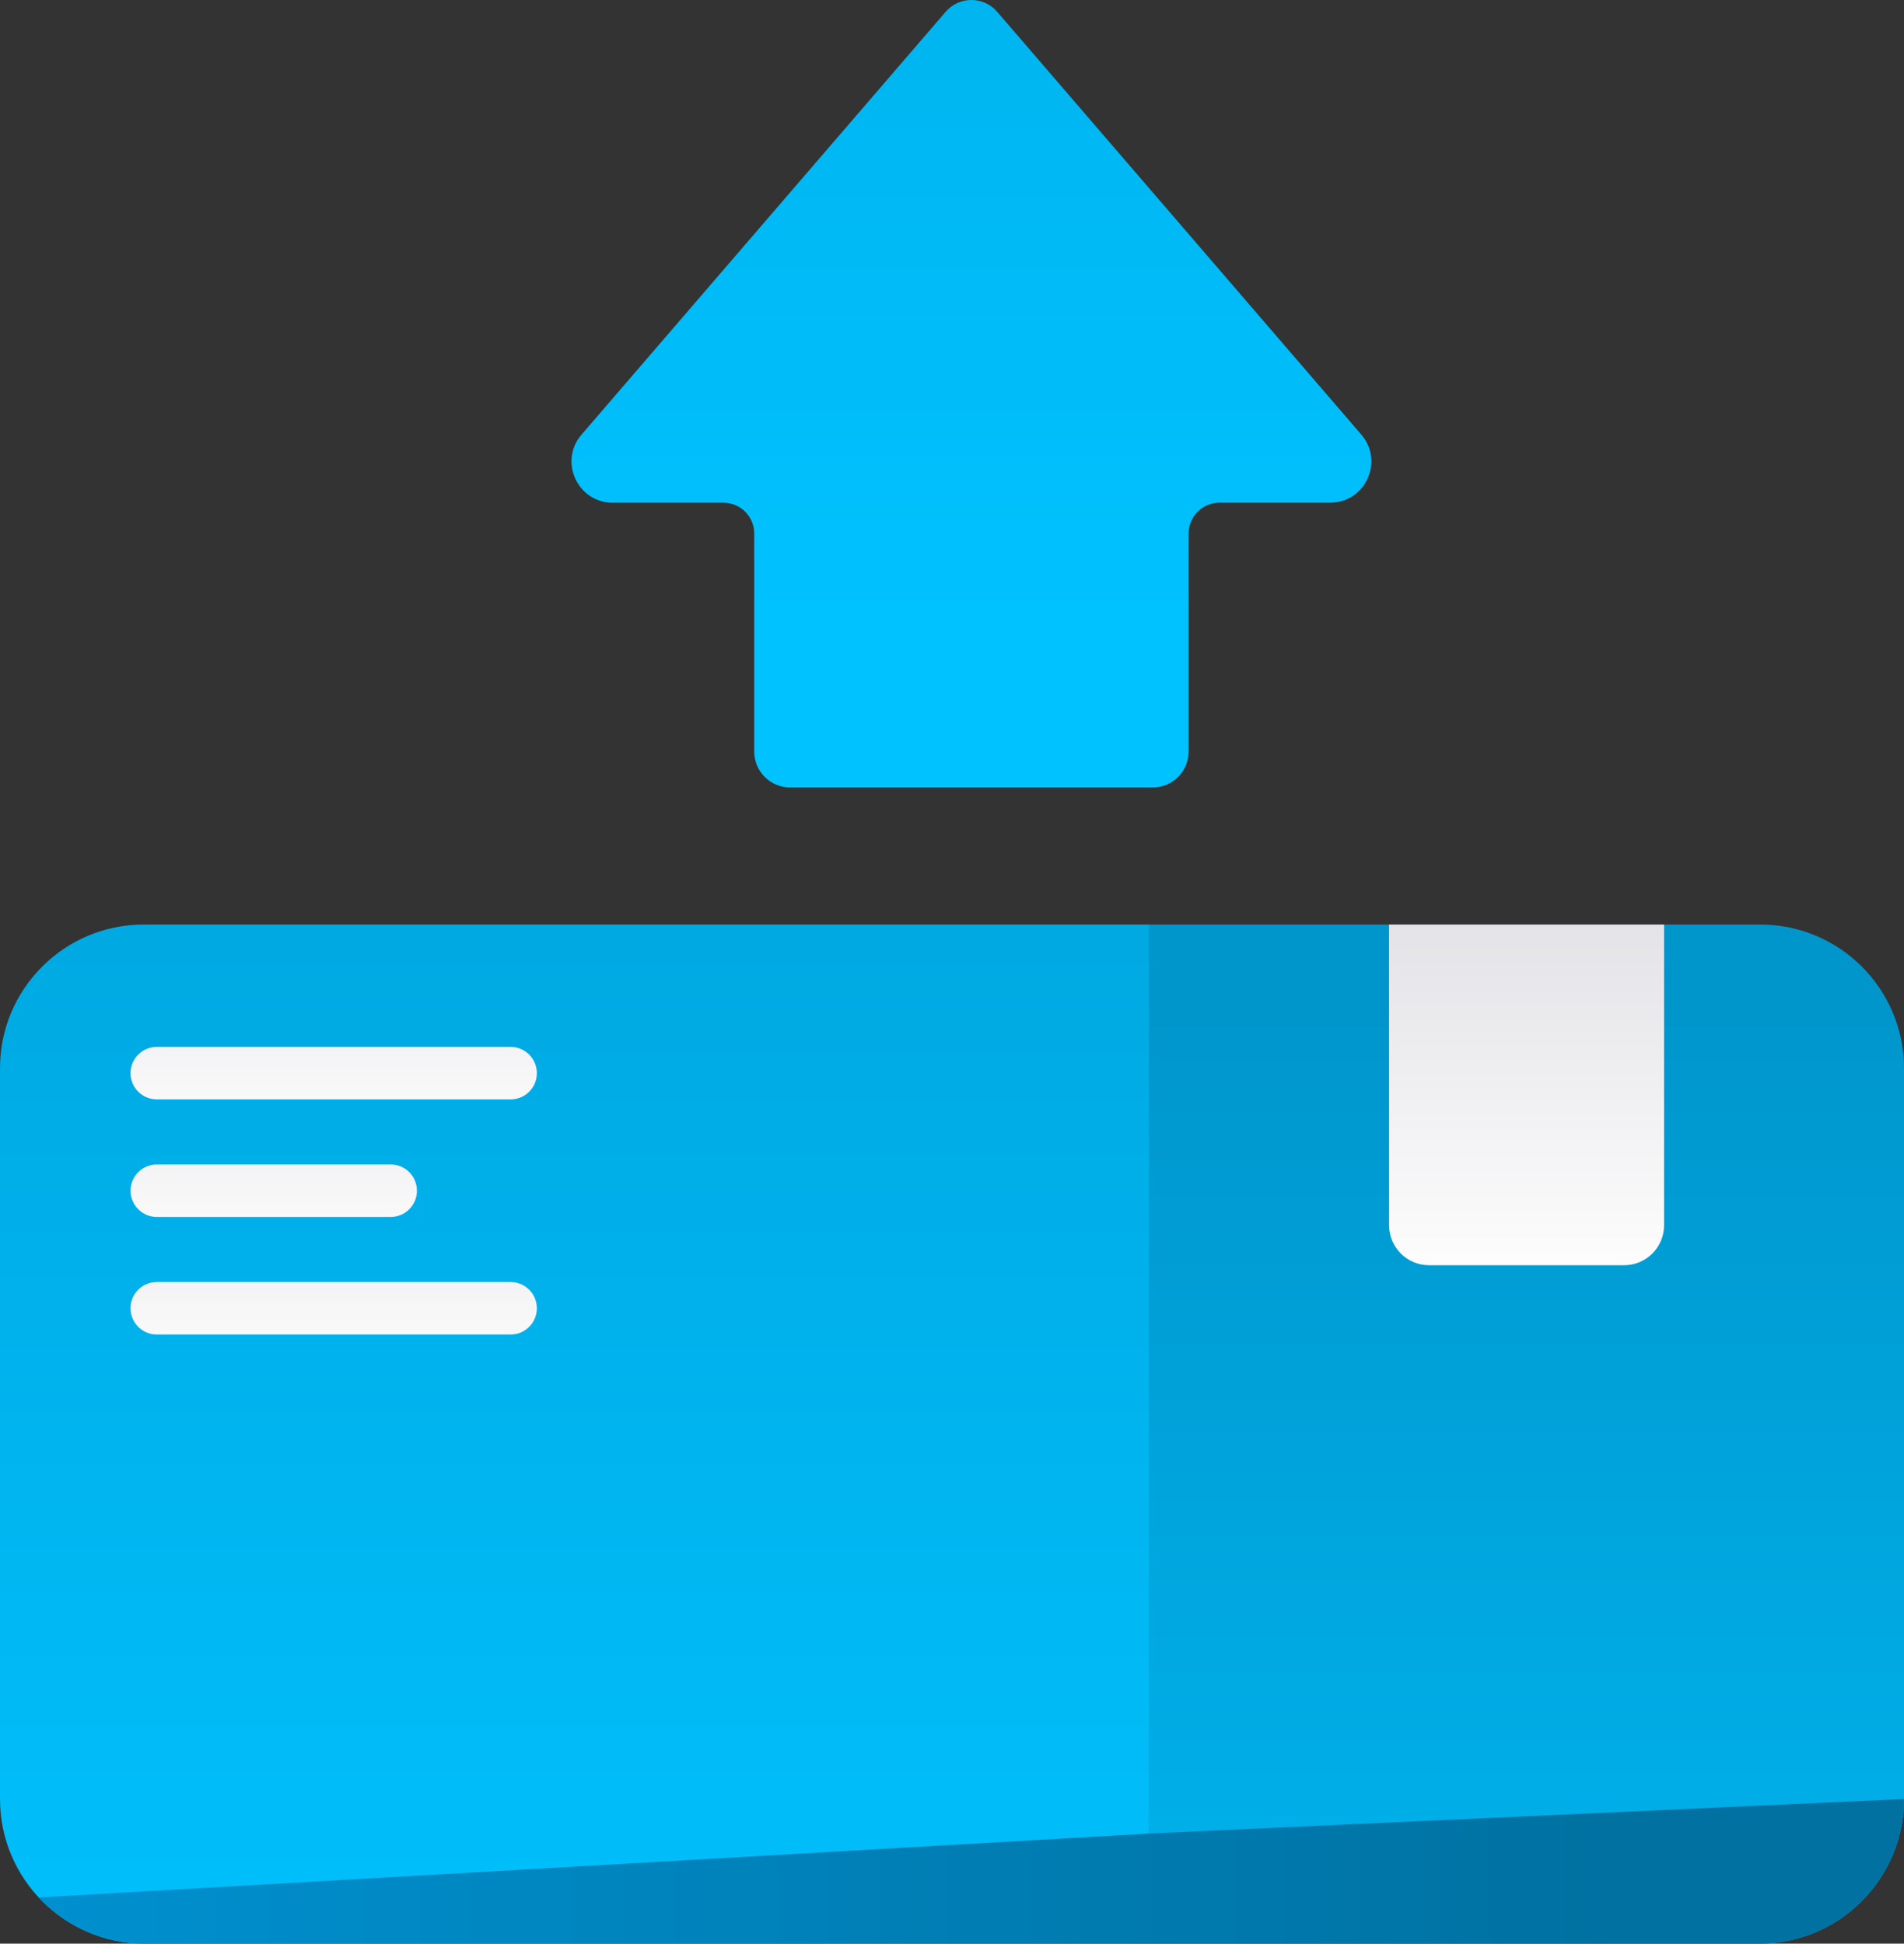
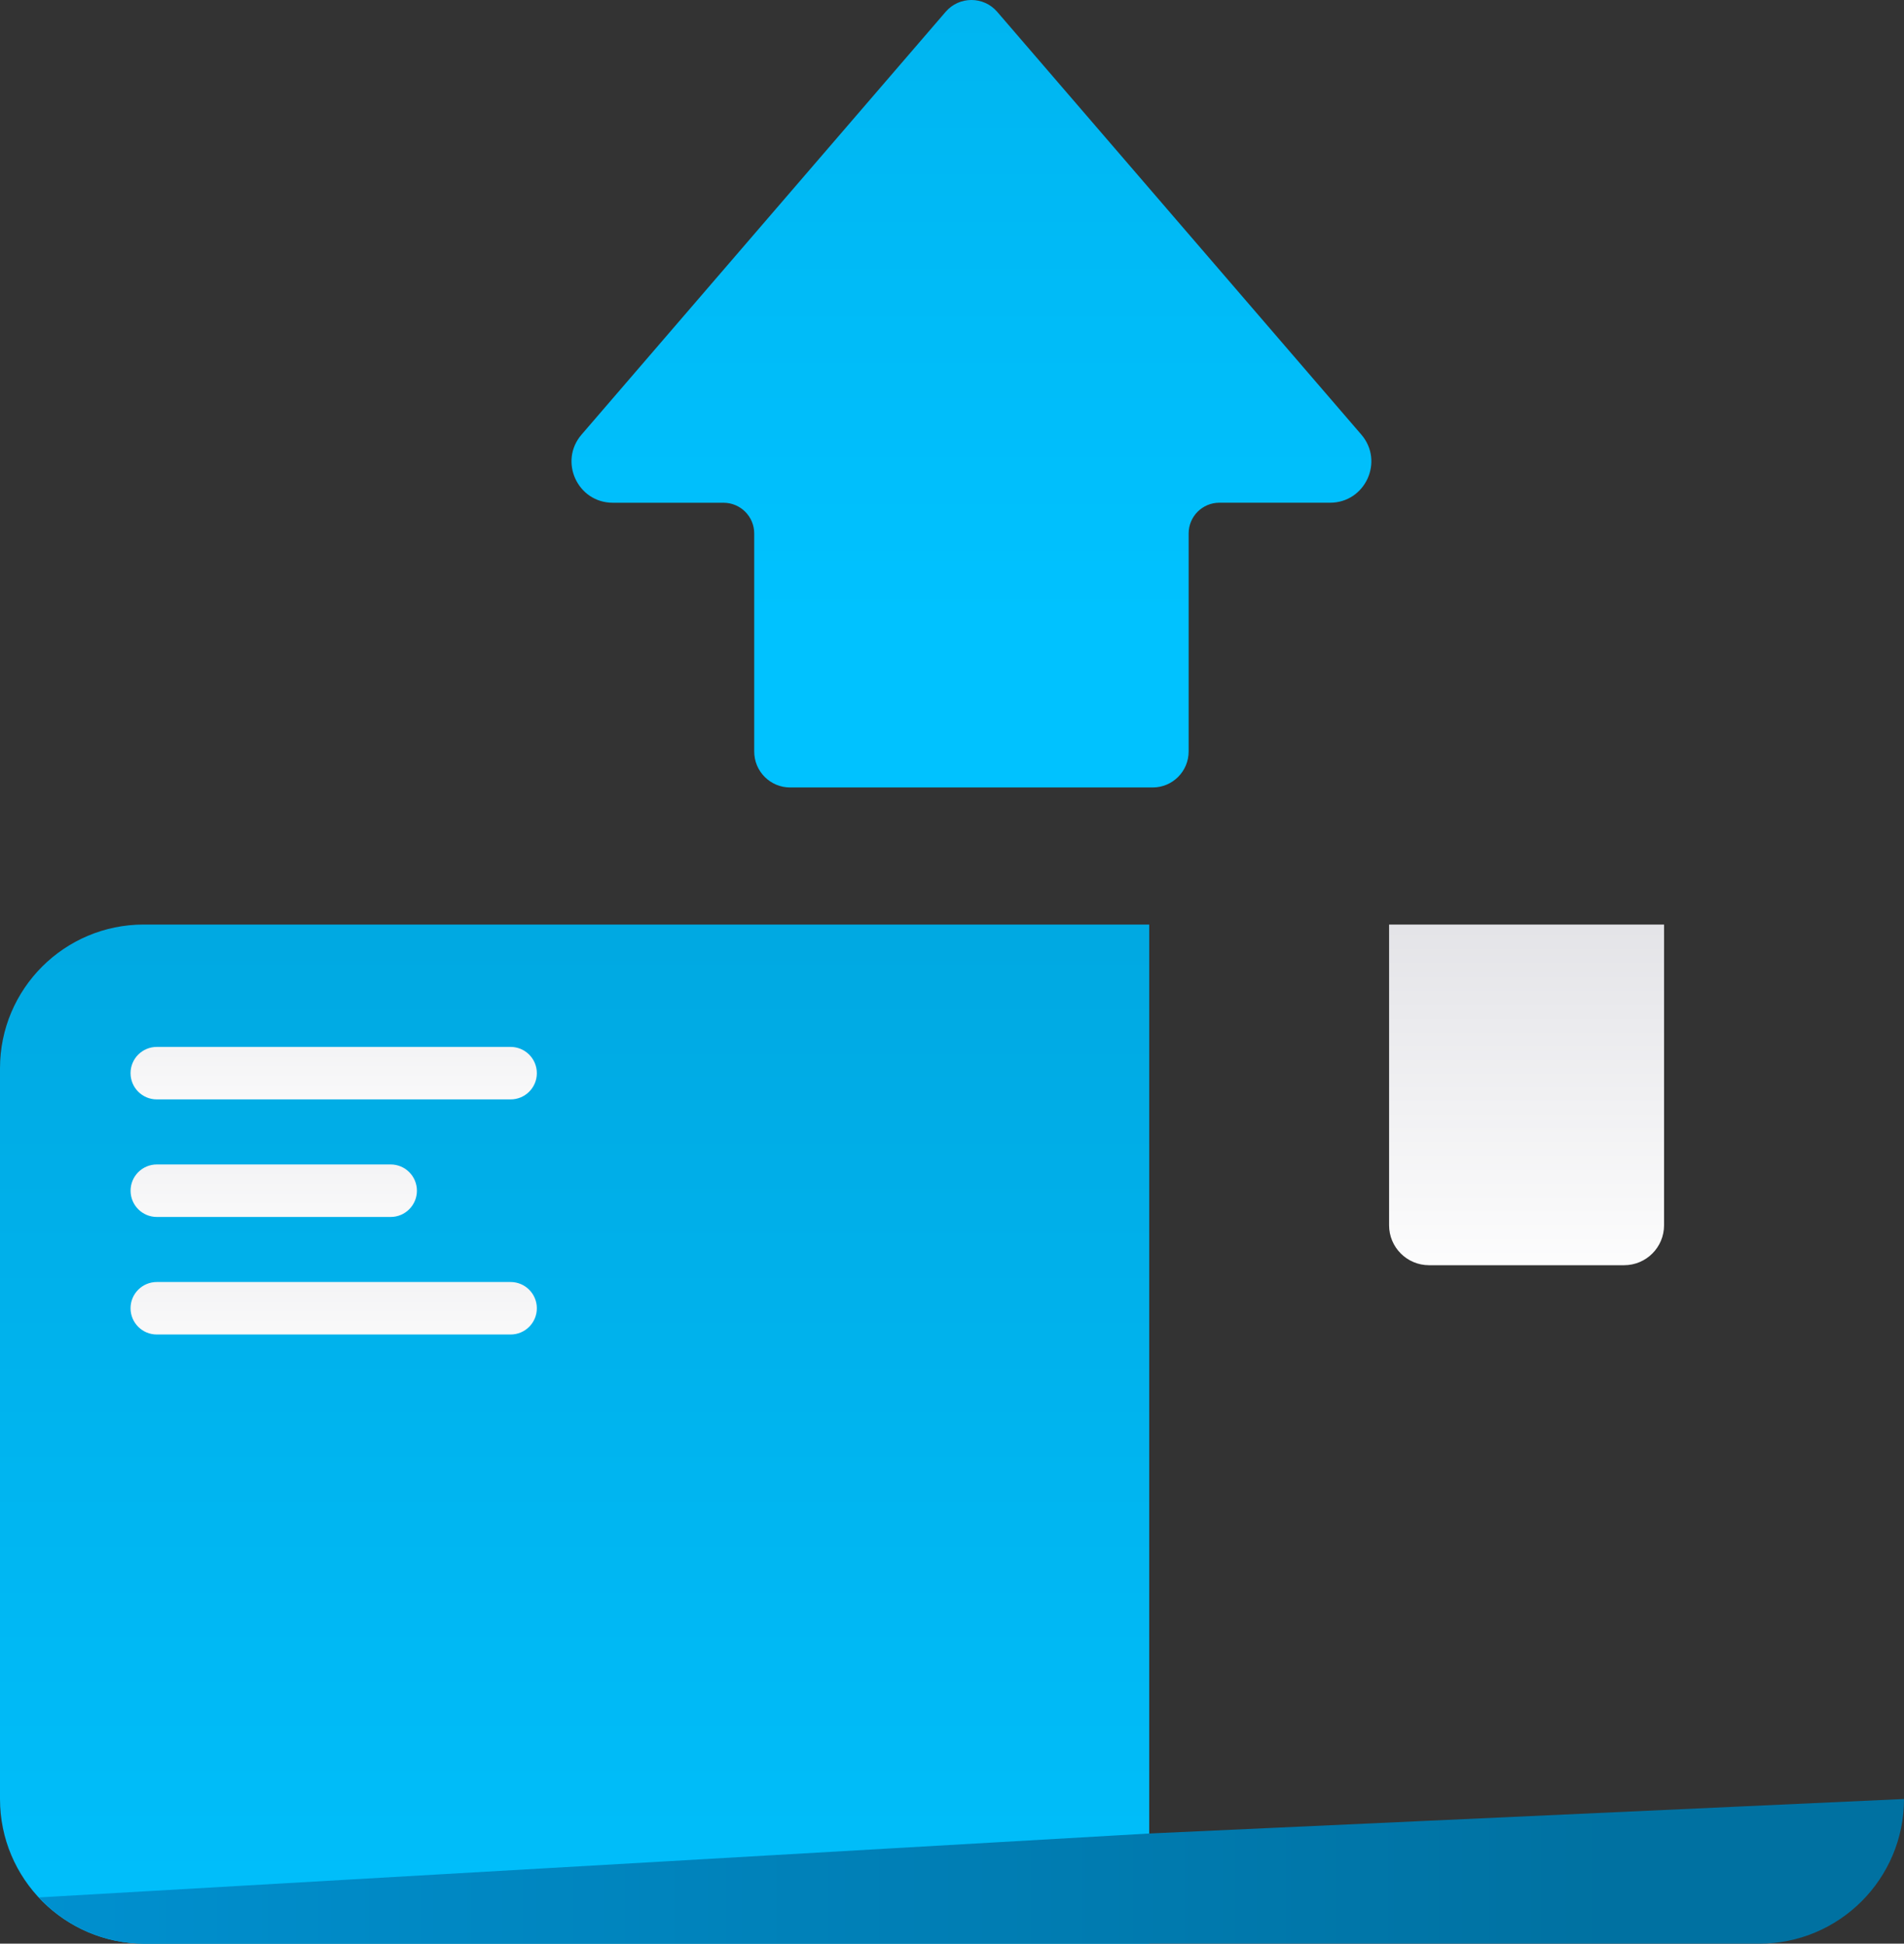
<svg xmlns="http://www.w3.org/2000/svg" version="1.1" id="Livello_1" x="0px" y="0px" width="63.109px" height="64.436px" viewBox="0 0 63.109 64.436" style="enable-background:new 0 0 63.109 64.436;" xml:space="preserve">
  <rect x="0" y="0" width="63.109" height="64.436" fill="#333333" stroke="none" />
  <style type="text/css">
	.st0{fill:url(#SVGID_1_);}
	.st1{fill:url(#SVGID_2_);}
	.st2{fill:url(#SVGID_3_);}
	.st3{fill:url(#SVGID_4_);}
	.st4{fill:url(#SVGID_5_);}
	.st5{fill:url(#SVGID_6_);}
	.st6{fill:url(#SVGID_7_);}
	.st7{fill:url(#SVGID_8_);}
	.st8{fill:url(#SVGID_9_);}
	.st9{fill:url(#SVGID_10_);}
	.st10{fill:url(#SVGID_11_);}
	.st11{fill:url(#SVGID_12_);}
	.st12{fill:url(#SVGID_13_);}
	.st13{fill:url(#SVGID_14_);}
	.st14{fill:url(#SVGID_15_);}
	.st15{fill:url(#SVGID_16_);}
	.st16{fill:url(#SVGID_17_);}
	.st17{fill:url(#SVGID_18_);}
	.st18{fill:url(#SVGID_19_);}
	.st19{fill:url(#SVGID_20_);}
	.st20{fill:url(#SVGID_21_);}
	.st21{fill:url(#SVGID_22_);}
	.st22{fill:url(#SVGID_23_);}
	.st23{fill:url(#SVGID_24_);}
	.st24{fill:url(#SVGID_25_);}
	.st25{fill:url(#SVGID_26_);}
	.st26{fill:url(#SVGID_27_);}
	.st27{fill:url(#SVGID_28_);}
	.st28{fill:url(#SVGID_29_);}
	.st29{fill:url(#SVGID_30_);}
	.st30{fill:url(#SVGID_31_);}
	.st31{fill:url(#SVGID_32_);}
	.st32{fill:url(#SVGID_33_);}
	.st33{fill:url(#SVGID_34_);}
	.st34{fill:url(#SVGID_35_);}
	.st35{fill:url(#SVGID_36_);}
	.st36{fill:url(#SVGID_37_);}
	.st37{fill:url(#SVGID_38_);}
	.st38{fill:url(#SVGID_39_);}
	.st39{fill:url(#SVGID_40_);}
	.st40{fill:url(#SVGID_41_);}
	.st41{fill:url(#SVGID_42_);}
	.st42{fill:url(#SVGID_43_);}
	.st43{fill:url(#SVGID_44_);}
	.st44{fill:url(#SVGID_45_);}
	.st45{fill:url(#SVGID_46_);}
	.st46{fill:url(#SVGID_47_);}
	.st47{fill:url(#SVGID_48_);}
</style>
  <g>
    <g>
      <linearGradient id="SVGID_1_" gradientUnits="userSpaceOnUse" x1="19.045" y1="68.568" x2="19.045" y2="3.037">
        <stop offset="0.003" style="stop-color:#00C2FF" />
        <stop offset="1" style="stop-color:#0096CC" />
      </linearGradient>
      <path class="st0" d="M38.091,64.436H4.796C2.147,64.436,0,62.289,0,59.64V35.416    c0-2.632,2.134-4.766,4.766-4.766H38.091V64.436z" />
      <linearGradient id="SVGID_2_" gradientUnits="userSpaceOnUse" x1="50.6" y1="83.164" x2="50.6" y2="33.434">
        <stop offset="0.003" style="stop-color:#00C2FF" />
        <stop offset="1" style="stop-color:#0096CC" />
      </linearGradient>
-       <path class="st1" d="M38.091,64.436h20.222c2.649,0,4.796-2.147,4.796-4.796V35.416    c0-2.632-2.134-4.766-4.766-4.766H38.091V64.436z" />
    </g>
    <linearGradient id="SVGID_3_" gradientUnits="userSpaceOnUse" x1="1.288" y1="62.038" x2="63.109" y2="62.038">
      <stop offset="0" style="stop-color:#0090CF" />
      <stop offset="0.846" style="stop-color:#0071A1" />
    </linearGradient>
    <path class="st2" d="M38.091,60.784L1.288,62.903c0.876,0.941,2.121,1.533,3.508,1.533   h33.295h20.222c2.649,0,4.796-2.147,4.796-4.796L38.091,60.784z" />
    <g>
      <linearGradient id="SVGID_4_" gradientUnits="userSpaceOnUse" x1="2136.84" y1="-3245.456" x2="2136.84" y2="-3314.285" gradientTransform="matrix(1 0 0 1 -2104.642 3266.292)">
        <stop offset="0.003" style="stop-color:#00C2FF" />
        <stop offset="1" style="stop-color:#0096CC" />
      </linearGradient>
      <path class="st3" d="M39.398,24.914v-7.23c0-0.562,0.456-1.018,1.018-1.018h3.669    c1.169,0,1.799-1.373,1.036-2.259L33.053,0.392    c-0.45-0.523-1.259-0.523-1.709,0L19.276,14.408    c-0.763,0.886-0.133,2.259,1.036,2.259h3.669c0.562,0,1.018,0.456,1.018,1.018    v7.23c0,0.658,0.533,1.191,1.191,1.191l12.016-0    C38.864,26.106,39.398,25.572,39.398,24.914z" />
    </g>
    <g>
      <g>
        <linearGradient id="SVGID_5_" gradientUnits="userSpaceOnUse" x1="11.061" y1="46.199" x2="11.061" y2="28.769">
          <stop offset="0" style="stop-color:#FFFFFF" />
          <stop offset="0.516" style="stop-color:#E3E3E7" />
          <stop offset="1" style="stop-color:#A8ABBB" />
        </linearGradient>
        <path class="st4" d="M16.924,44.241H5.197c-0.481,0-0.87-0.39-0.87-0.87l0,0     c0-0.481,0.39-0.87,0.87-0.87H16.924c0.481,0,0.87,0.39,0.87,0.87l0,0     C17.795,43.851,17.405,44.241,16.924,44.241z" />
      </g>
      <g>
        <linearGradient id="SVGID_6_" gradientUnits="userSpaceOnUse" x1="11.061" y1="38.405" x2="11.061" y2="20.975">
          <stop offset="0" style="stop-color:#FFFFFF" />
          <stop offset="0.516" style="stop-color:#E3E3E7" />
          <stop offset="1" style="stop-color:#A8ABBB" />
        </linearGradient>
        <path class="st5" d="M16.924,36.447H5.197c-0.481,0-0.87-0.39-0.87-0.87l0,0     c0-0.481,0.39-0.87,0.87-0.87H16.924c0.481,0,0.87,0.39,0.87,0.87l0,0     C17.795,36.057,17.405,36.447,16.924,36.447z" />
      </g>
      <g>
        <linearGradient id="SVGID_7_" gradientUnits="userSpaceOnUse" x1="9.073" y1="42.302" x2="9.073" y2="24.872">
          <stop offset="0" style="stop-color:#FFFFFF" />
          <stop offset="0.516" style="stop-color:#E3E3E7" />
          <stop offset="1" style="stop-color:#A8ABBB" />
        </linearGradient>
        <path class="st6" d="M12.949,40.344h-7.751c-0.481,0-0.87-0.39-0.87-0.87l0,0     c0-0.481,0.39-0.87,0.87-0.87h7.751c0.481,0,0.87,0.39,0.87,0.87l0,0     C13.819,39.954,13.429,40.344,12.949,40.344z" />
      </g>
    </g>
    <linearGradient id="SVGID_8_" gradientUnits="userSpaceOnUse" x1="50.6" y1="43.118" x2="50.6" y2="18.368">
      <stop offset="0" style="stop-color:#FFFFFF" />
      <stop offset="0.516" style="stop-color:#E3E3E7" />
      <stop offset="1" style="stop-color:#A8ABBB" />
    </linearGradient>
    <path class="st7" d="M53.831,41.944h-6.464c-0.732,0-1.325-0.593-1.325-1.325v-9.969h9.114   v9.969C55.157,41.351,54.563,41.944,53.831,41.944z" />
  </g>
</svg>